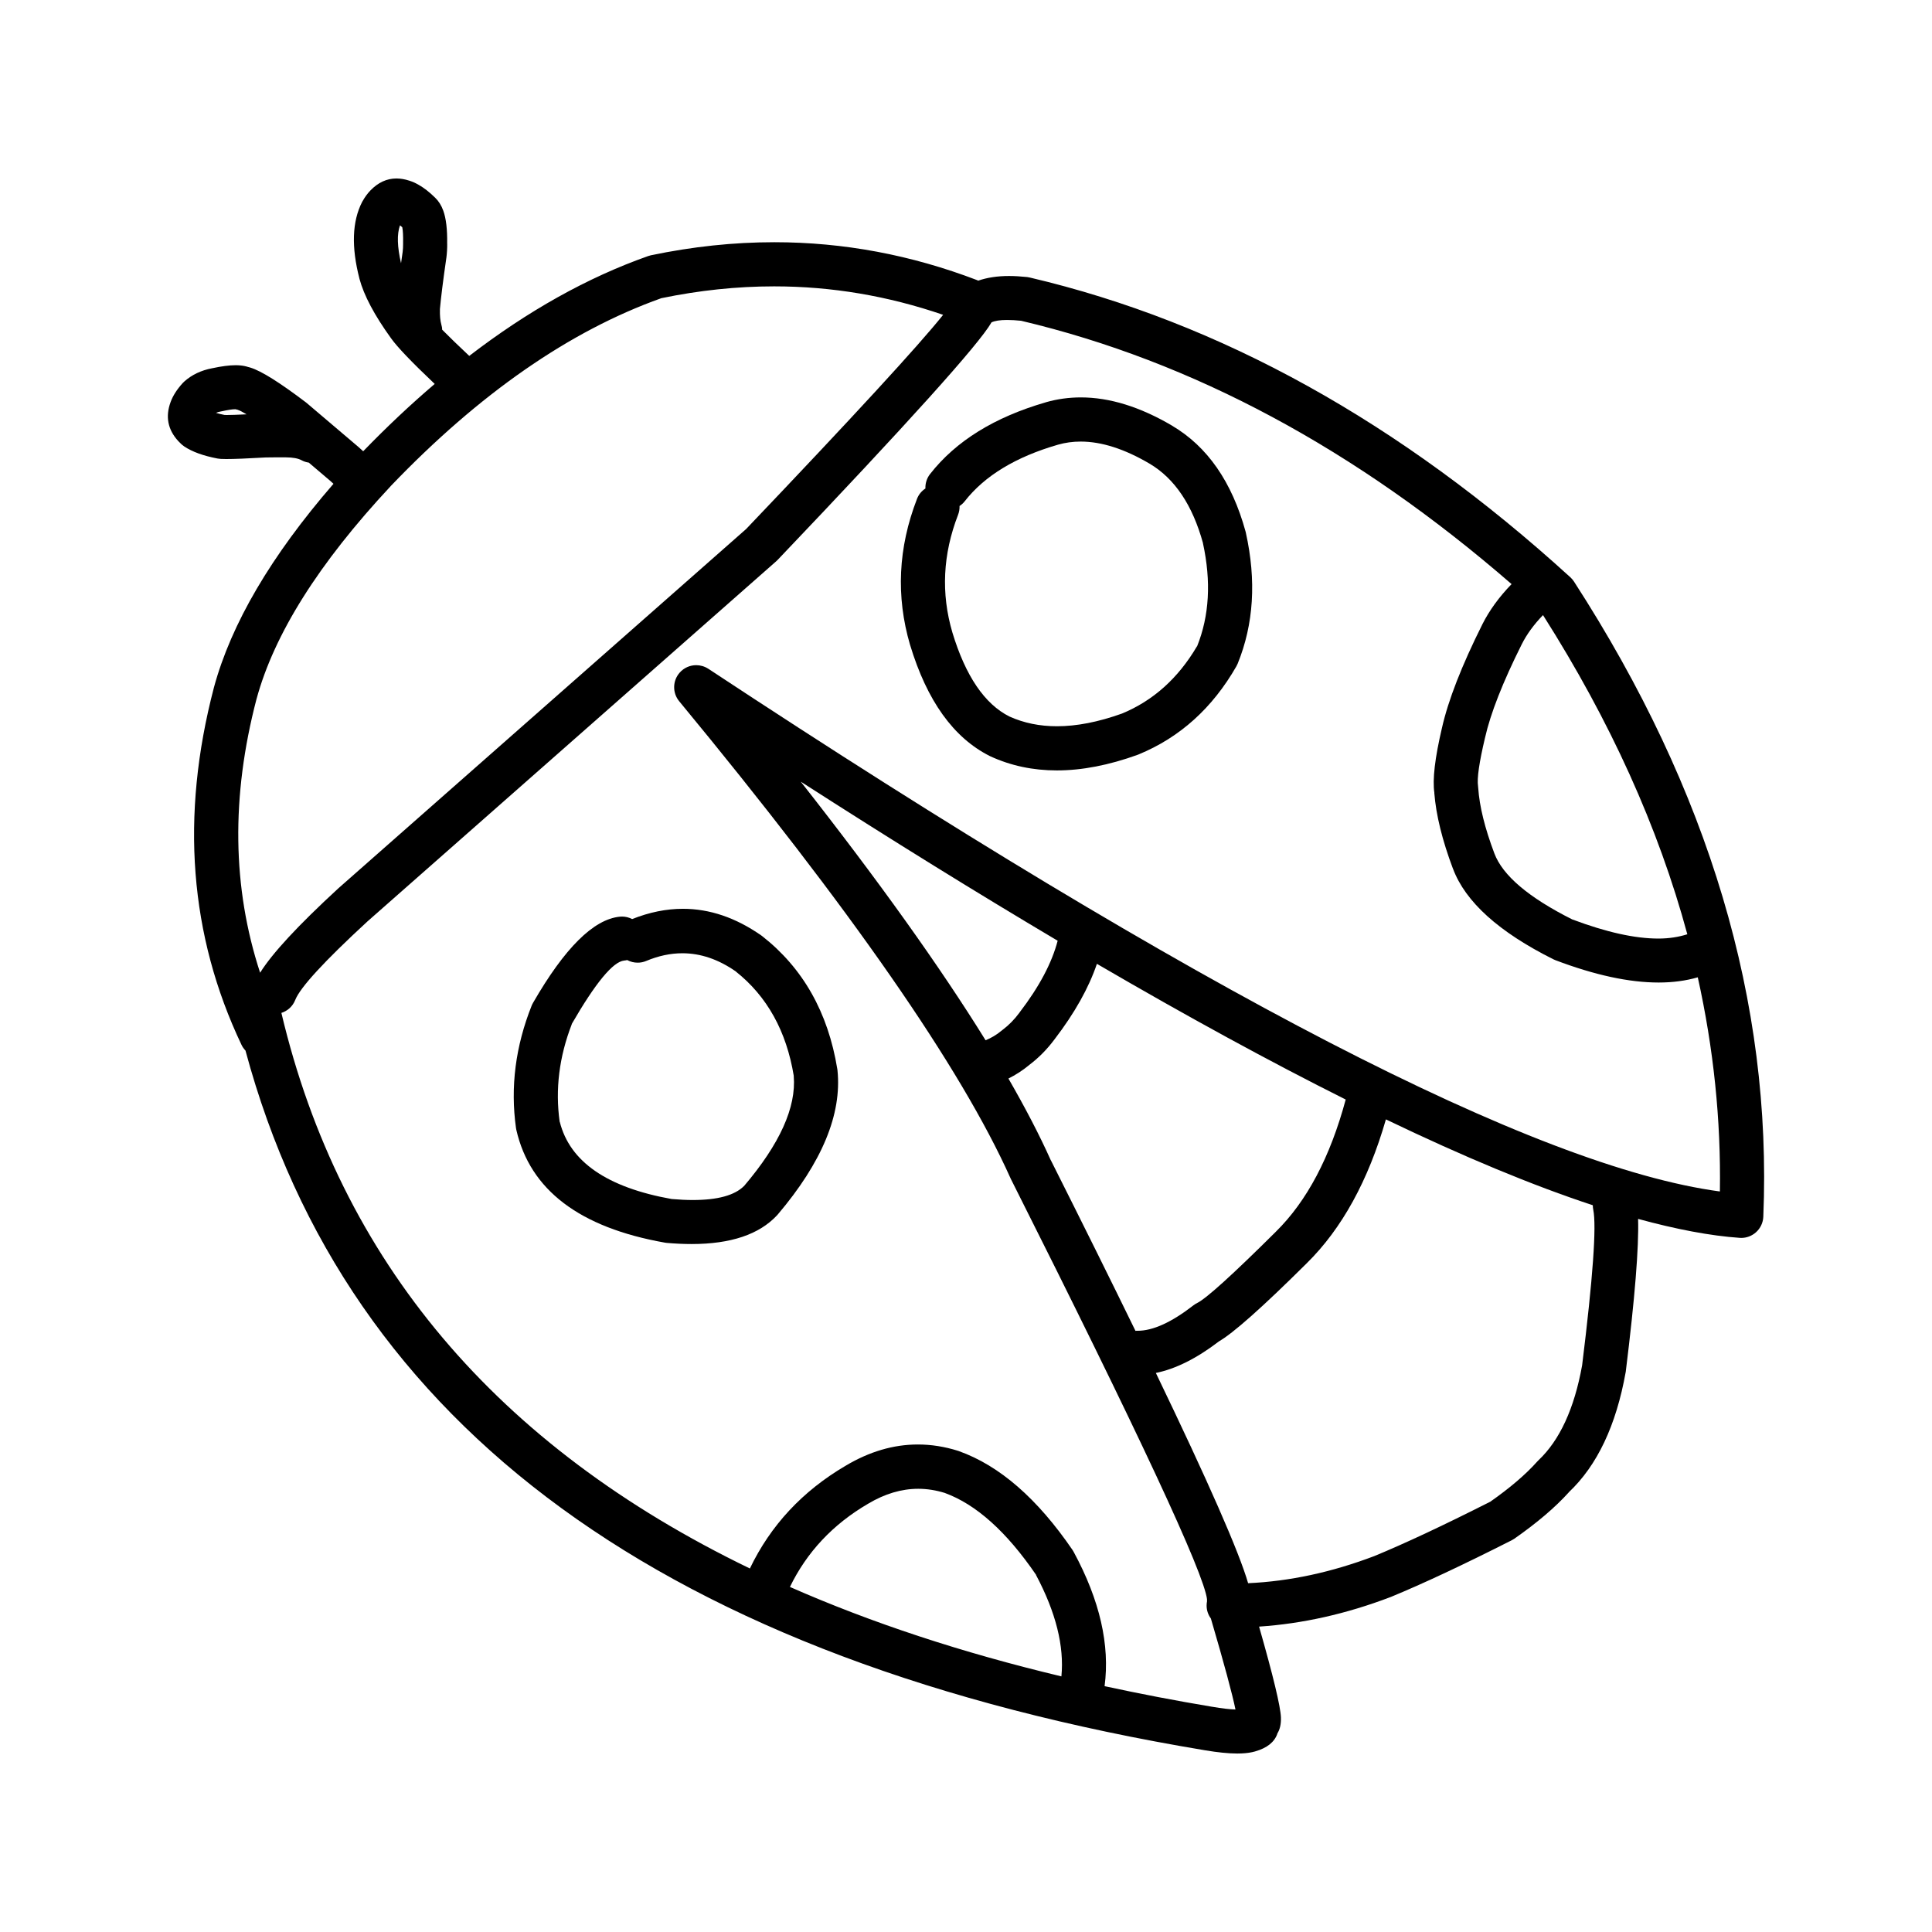
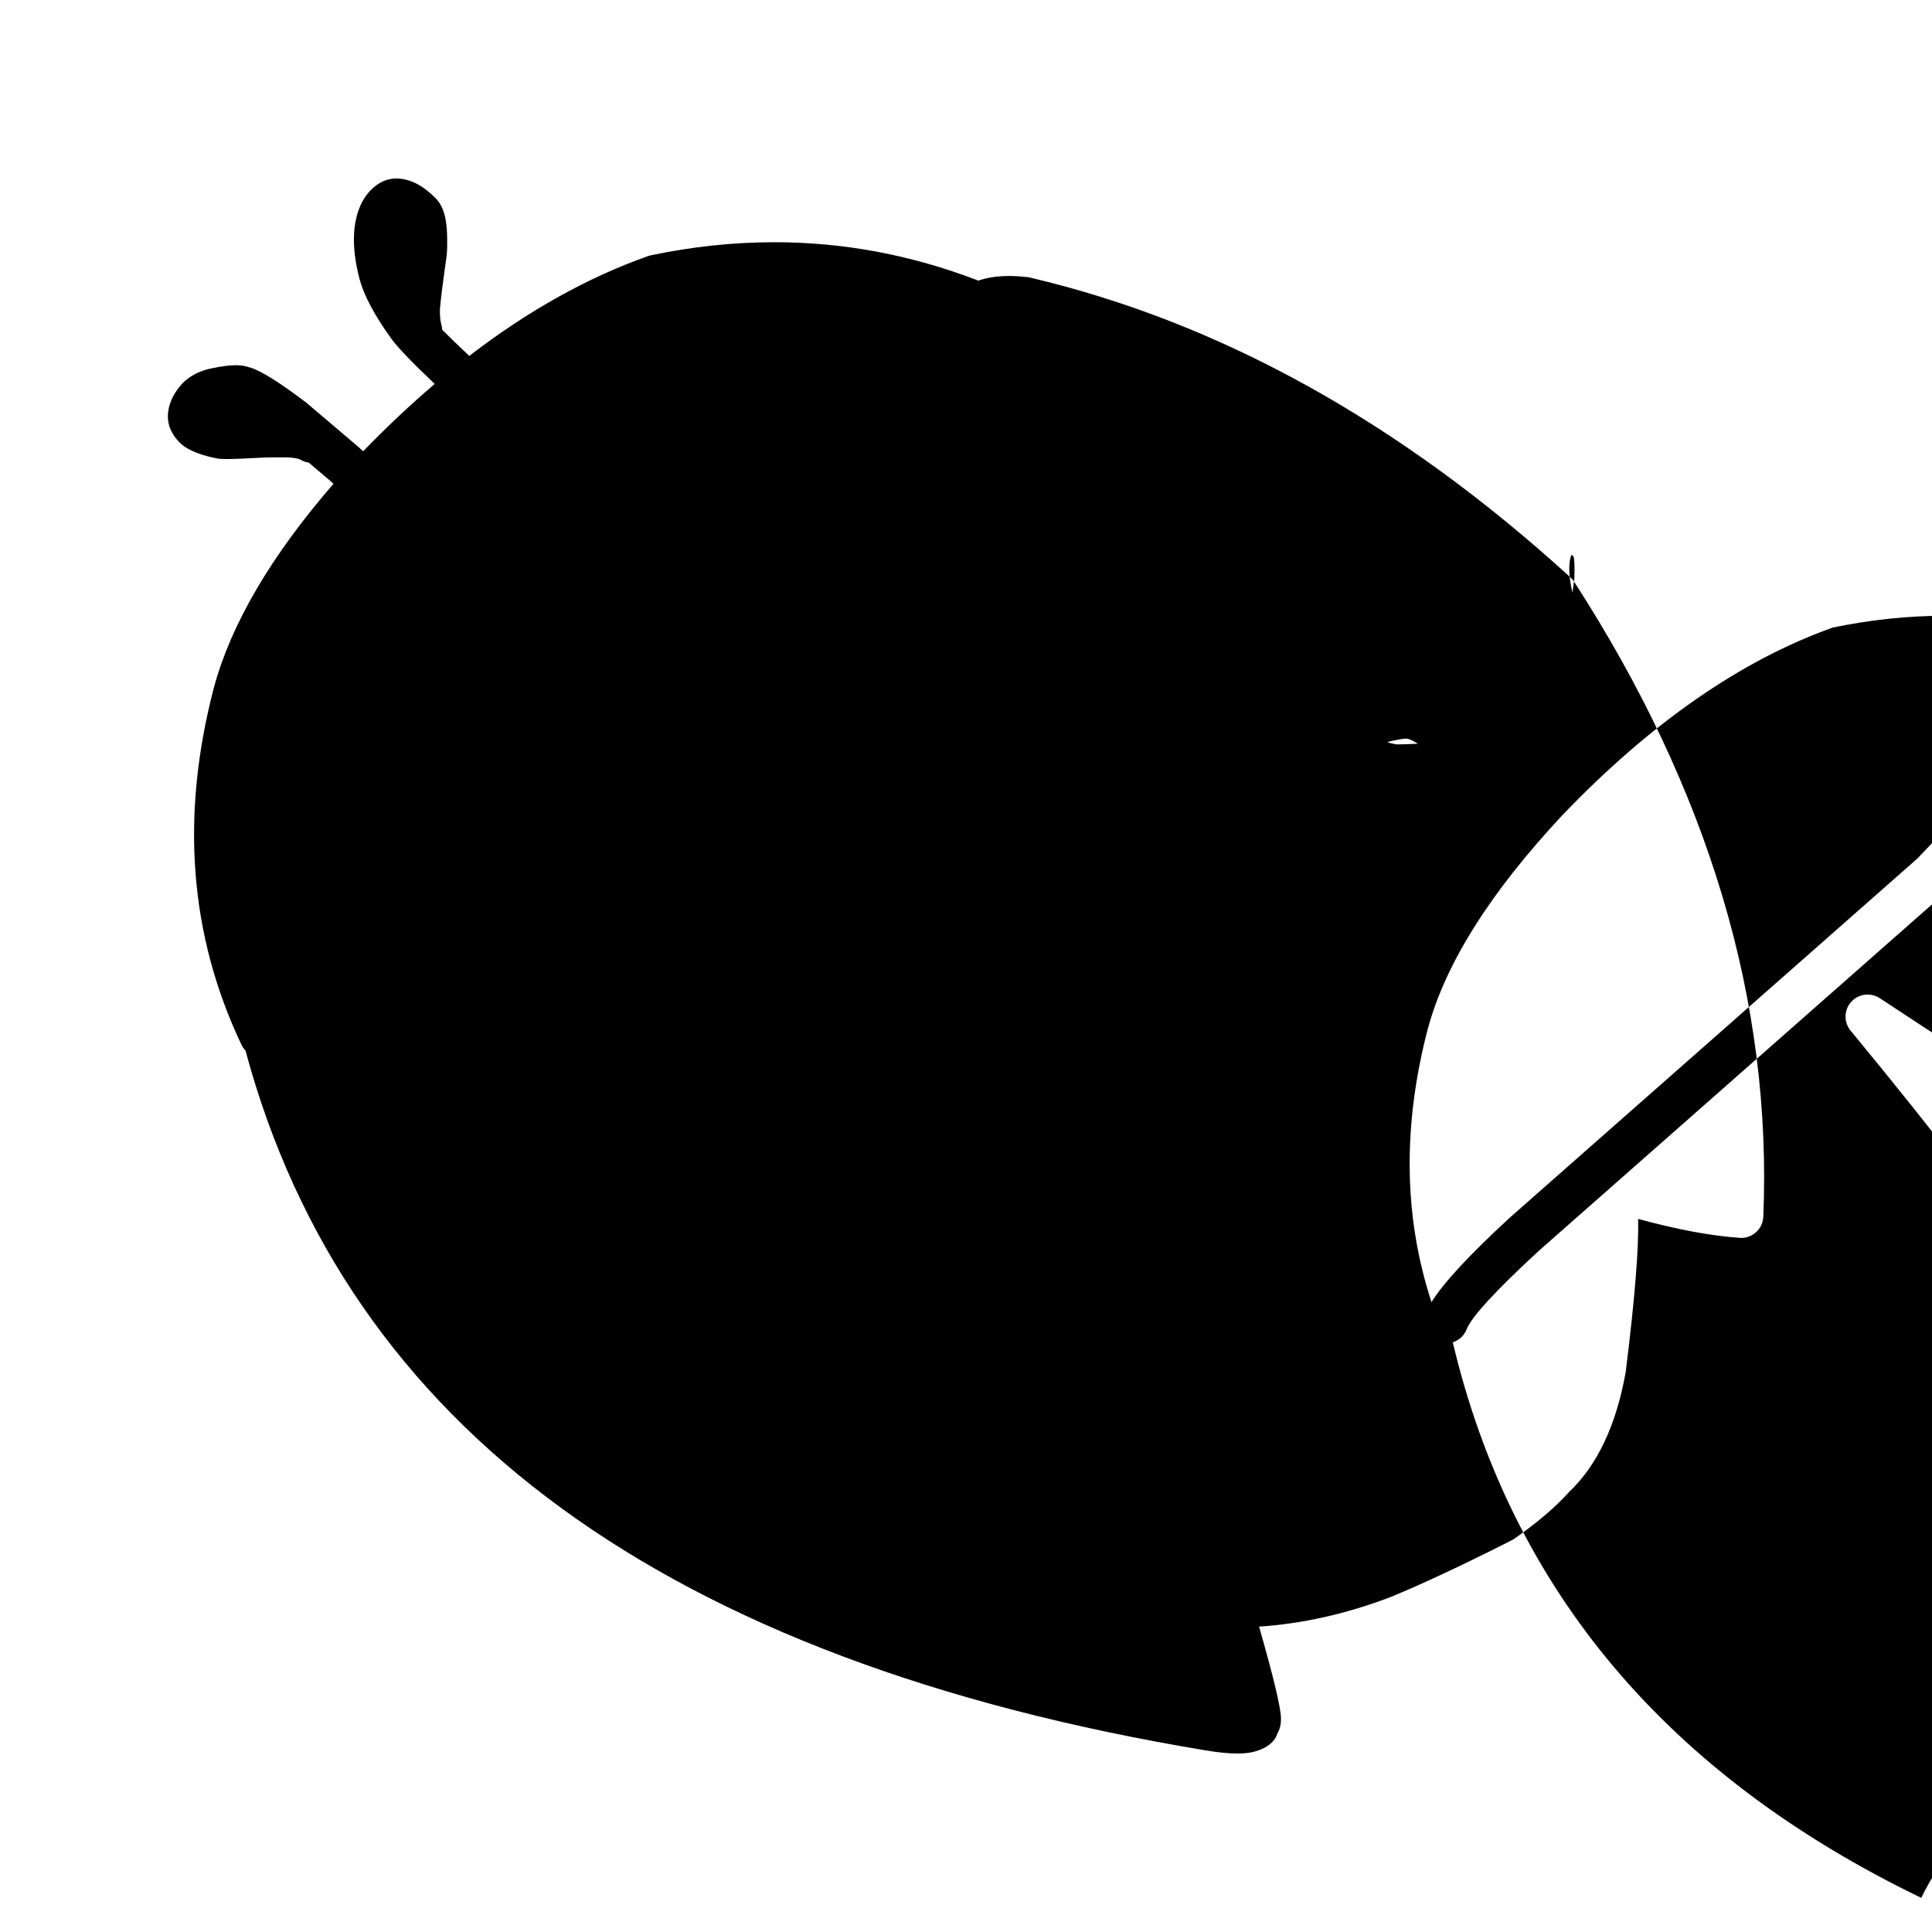
<svg xmlns="http://www.w3.org/2000/svg" fill="#000000" width="800px" height="800px" version="1.1" viewBox="144 144 512 512">
  <g>
-     <path d="m561.13 298.13c-0.27-0.422-0.602-0.809-0.973-1.148-45.105-41.117-92.859-67.598-143.25-79.434-0.227-0.055-0.469-0.102-0.699-0.129-1.703-0.176-3.305-0.277-4.816-0.277-3.141 0-5.844 0.43-8.168 1.238-0.082-0.039-0.152-0.09-0.242-0.129-17.531-6.707-35.453-10.062-53.785-10.062-10.773 0-21.672 1.156-32.727 3.469-0.25 0.055-0.496 0.125-0.742 0.215-16.031 5.664-31.824 14.5-47.371 26.445-2.918-2.742-5.309-5.055-7.125-6.894h-0.039c-0.016-0.461-0.09-0.922-0.227-1.383-0.297-1.043-0.422-2.387-0.379-4.055h-0.012c0.289-3.172 0.852-7.691 1.699-13.547l0.016-0.078c0.164-1.258 0.234-2.516 0.223-3.769h-0.012c0.062-3.793-0.285-6.719-1.031-8.773-0.508-1.391-1.219-2.527-2.156-3.43-1.531-1.512-3.027-2.668-4.5-3.484-0.762-0.43-1.539-0.77-2.312-1.016-1.199-0.395-2.344-0.59-3.434-0.59-2.562 0-4.859 1.059-6.898 3.168-0.781 0.812-1.492 1.781-2.117 2.906l-0.094 0.16c-2.637 5.148-2.875 11.922-0.707 20.297l0.004 0.039c1.188 4.43 3.977 9.691 8.395 15.805 1.617 2.281 5.465 6.305 11.551 12.074-6.356 5.418-12.668 11.355-18.953 17.84-0.398-0.367-0.809-0.746-1.172-1.062l-0.035-0.031-13.676-11.617-0.234-0.195c-6.957-5.281-11.875-8.371-14.77-9.258-0.168-0.055-0.34-0.109-0.512-0.145h-0.031c-0.648-0.215-1.359-0.367-2.125-0.434h0.012c-0.395-0.039-0.812-0.059-1.254-0.059-1.656 0-3.719 0.266-6.18 0.797h-0.02c-2.938 0.555-5.41 1.73-7.41 3.519-0.152 0.133-0.289 0.277-0.43 0.422-1.52 1.668-2.59 3.348-3.207 5.035-1.41 3.848-0.742 7.277 2.008 10.305 0.266 0.285 0.535 0.559 0.832 0.828 0.07 0.055 0.137 0.121 0.215 0.188 0.184 0.156 0.375 0.301 0.574 0.441 2.109 1.41 5.031 2.469 8.762 3.184l0.203 0.031c0.223 0.039 0.469 0.062 0.727 0.082 0.34 0.023 0.82 0.035 1.426 0.035 2.027 0 5.519-0.137 10.469-0.422h-0.023c0.992-0.023 2.078-0.035 3.277-0.035 0.68 0 1.391 0.004 2.129 0.012h0.023c1.797 0.012 3.148 0.266 4.055 0.746 0.633 0.355 1.305 0.555 1.984 0.648h-0.031l5.633 4.789c0.281 0.242 0.602 0.543 0.91 0.82-16.531 19.078-27.109 37.078-31.691 54l-0.012 0.051c-8.914 34.07-6.469 65.625 7.34 94.66 0.27 0.566 0.633 1.055 1.039 1.492 26.895 99.883 111.64 161.7 254.28 185.43 3.356 0.566 6.215 0.859 8.566 0.859 1.5 0 2.812-0.121 3.902-0.355 0.289-0.055 0.57-0.125 0.836-0.203v-0.008c3.141-0.895 5.098-2.457 5.875-4.68h-0.043c0.723-1.113 1.047-2.555 0.988-4.316-0.109-2.914-2.043-10.965-5.789-24.07 11.492-0.766 23.094-3.356 34.812-7.824l0.148-0.055c8.473-3.492 19.141-8.492 31.969-14.992 0.242-0.125 0.477-0.266 0.703-0.414 5.988-4.184 10.809-8.277 14.453-12.305h-0.023c7.539-7.106 12.566-17.719 15.086-31.832l0.043-0.254v-0.02l0.004-0.051c2.391-19.324 3.469-32.738 3.246-40.301 10.078 2.754 19.105 4.481 26.938 5.023 0.133 0.008 0.277 0.016 0.41 0.016 1.434 0 2.812-0.531 3.891-1.492 1.18-1.047 1.875-2.535 1.945-4.106 2.356-56.832-14.359-112.95-50.164-168.33zm-310.43-87.289h-0.004c-0.137 1.012-0.281 1.984-0.414 2.922-1.008-4.356-1.113-7.695-0.289-10.027h0.035c0.195 0.156 0.402 0.344 0.625 0.535h-0.039c0.168 0.809 0.242 2.191 0.211 4.125v0.223c0.008 0.742-0.031 1.484-0.125 2.223zm-41.402 42.961c-2.43 0.121-4.148 0.176-5.16 0.176-0.227 0-0.422 0-0.582-0.012h-0.039c-0.871-0.164-1.625-0.355-2.254-0.543h-0.039c0.348-0.164 0.781-0.289 1.305-0.383l0.207-0.039c1.672-0.367 2.863-0.547 3.559-0.547 0.051 0 0.094 0.004 0.152 0.004h-0.039c0.215 0.07 0.441 0.121 0.664 0.164h-0.039c0.547 0.176 1.309 0.574 2.309 1.18zm381.86 137.79c-2.273 0.715-4.812 1.137-7.672 1.137-6.215 0-13.789-1.68-22.742-5.047h-0.039c-11.602-5.824-18.488-11.672-20.688-17.539l-0.004-0.012c-2.523-6.688-3.938-12.441-4.269-17.281l-0.043-0.48c-0.32-2.047 0.297-6.312 1.832-12.801l0.016-0.062c1.453-6.445 4.695-14.699 9.727-24.758 1.332-2.66 3.219-5.238 5.637-7.742 17.816 28.047 30.586 56.25 38.246 84.586zm-379.18-62.32c4.664-17.227 16.516-36.051 35.582-56.465h-0.012c23.488-24.504 47.379-41.09 71.664-49.766h-0.039c10.129-2.102 20.117-3.152 29.988-3.152 15.238 0 30.156 2.527 44.777 7.543-6.41 8.051-23.805 26.973-52.316 56.883h-0.023l-107.93 95.098-0.094 0.09c-10.617 9.77-17.453 17.168-20.641 22.281-7.379-22.527-7.711-46.695-0.961-72.512zm206.61 232.1h-0.039c5.273 9.926 7.508 18.887 6.734 26.887-26.434-6.312-50.41-14.223-71.945-23.703 4.469-9.211 11.355-16.574 20.695-22.039l0.043-0.023c4.414-2.633 8.836-3.949 13.273-3.949 2.348 0 4.688 0.375 7.047 1.102h-0.016c8.316 3.035 16.375 10.27 24.207 21.727zm147.64-96.797c0.898 4.348-0.09 18.121-2.957 41.312h-0.004c-2.07 11.43-5.93 19.789-11.543 25.086-0.121 0.113-0.242 0.242-0.355 0.367-3.035 3.406-7.203 6.969-12.512 10.688h-0.035c-12.34 6.242-22.559 11.027-30.648 14.363h-0.004c-11.301 4.289-22.43 6.68-33.406 7.172-2.387-8.262-10.516-26.797-24.449-55.715 5.234-1.07 10.781-3.836 16.641-8.309h-0.035c3.797-2.137 11.598-9.062 23.387-20.77 9.332-9.188 16.305-21.926 20.973-38.121 20.648 9.93 38.922 17.516 54.828 22.754 0 0.379 0.047 0.773 0.121 1.172zm-156.75-47.48c-1.445 1.211-2.883 2.016-4.289 2.586-12.07-19.48-28.383-42.316-48.953-68.496h0.035c24.215 15.562 46.84 29.559 68.02 42.121-1.512 5.797-4.809 12.109-10.086 18.992l-0.059 0.098c-1.32 1.777-2.785 3.273-4.414 4.5zm7.269 9.148h-0.012c2.523-1.895 4.773-4.176 6.75-6.84 5.328-6.953 9.047-13.609 11.207-19.977 24.039 14.023 45.996 25.988 65.934 35.961-4.102 15.223-10.262 26.918-18.523 35.039l-0.016 0.02c-11.414 11.336-18.355 17.629-20.84 18.875-0.348 0.164-0.684 0.379-0.984 0.613-5.785 4.492-10.711 6.734-14.781 6.734h-0.234-0.133c-0.062 0-0.133 0.02-0.203 0.027-6.465-13.258-13.934-28.316-22.434-45.23h-0.016c-2.953-6.598-6.711-13.82-11.219-21.645 1.879-0.934 3.719-2.102 5.504-3.578zm-85.023-105c-0.984-0.648-2.106-0.965-3.223-0.965-1.605 0-3.203 0.664-4.344 1.941-1.934 2.148-2.004 5.391-0.156 7.625 45.449 55.039 74.711 97.172 87.793 126.39l0.113 0.238c33.879 67.352 51.211 104.49 51.98 111.43h-0.035c-0.012 0.133 0.039 0.25 0.035 0.391-0.074 0.371-0.121 0.766-0.121 1.156-0.012 1.301 0.418 2.5 1.133 3.477 3.512 11.973 5.691 20.051 6.516 24.109-1.484-0.035-3.527-0.277-6.121-0.719h-0.031c-9.801-1.633-19.301-3.473-28.535-5.465 1.438-10.895-1.246-22.73-8.168-35.539-0.09-0.184-0.203-0.355-0.309-0.523-9.32-13.648-19.371-22.395-30.145-26.23l-0.223-0.078c-3.562-1.121-7.113-1.676-10.641-1.676-6.465 0-12.848 1.879-19.148 5.637-11.434 6.711-19.875 15.789-25.367 27.223-67.172-32.461-108.58-81.52-124.15-147.22h-0.035c1.637-0.52 3.027-1.73 3.703-3.449 1.301-3.305 7.68-10.25 19.148-20.82l108.33-95.449c0.129-0.109 0.25-0.23 0.367-0.355 34.488-36.184 53.371-57.16 56.66-62.922h-0.031c0.895-0.441 2.293-0.656 4.168-0.656 1.098 0 2.348 0.07 3.769 0.215h-0.039c45.445 10.754 88.762 34.023 129.97 69.785-3.285 3.379-5.879 6.949-7.766 10.695v0.008c-5.461 10.918-9.027 20.062-10.691 27.441-1.859 7.922-2.535 13.645-2.004 17.176h-0.02c0.461 5.871 2.109 12.574 4.953 20.125h0.012c3.281 8.762 12.129 16.746 26.547 23.961 0.176 0.09 0.355 0.168 0.535 0.238 10.422 3.965 19.566 5.941 27.418 5.941 3.75 0 7.199-0.469 10.363-1.379 4.184 18.855 6.156 37.773 5.859 56.754-48.711-6.543-138.07-52.715-268.07-138.52z" />
+     <path d="m561.13 298.13c-0.27-0.422-0.602-0.809-0.973-1.148-45.105-41.117-92.859-67.598-143.25-79.434-0.227-0.055-0.469-0.102-0.699-0.129-1.703-0.176-3.305-0.277-4.816-0.277-3.141 0-5.844 0.43-8.168 1.238-0.082-0.039-0.152-0.09-0.242-0.129-17.531-6.707-35.453-10.062-53.785-10.062-10.773 0-21.672 1.156-32.727 3.469-0.25 0.055-0.496 0.125-0.742 0.215-16.031 5.664-31.824 14.5-47.371 26.445-2.918-2.742-5.309-5.055-7.125-6.894h-0.039c-0.016-0.461-0.09-0.922-0.227-1.383-0.297-1.043-0.422-2.387-0.379-4.055h-0.012c0.289-3.172 0.852-7.691 1.699-13.547l0.016-0.078c0.164-1.258 0.234-2.516 0.223-3.769h-0.012c0.062-3.793-0.285-6.719-1.031-8.773-0.508-1.391-1.219-2.527-2.156-3.43-1.531-1.512-3.027-2.668-4.5-3.484-0.762-0.43-1.539-0.77-2.312-1.016-1.199-0.395-2.344-0.59-3.434-0.59-2.562 0-4.859 1.059-6.898 3.168-0.781 0.812-1.492 1.781-2.117 2.906l-0.094 0.16c-2.637 5.148-2.875 11.922-0.707 20.297l0.004 0.039c1.188 4.43 3.977 9.691 8.395 15.805 1.617 2.281 5.465 6.305 11.551 12.074-6.356 5.418-12.668 11.355-18.953 17.84-0.398-0.367-0.809-0.746-1.172-1.062l-0.035-0.031-13.676-11.617-0.234-0.195c-6.957-5.281-11.875-8.371-14.77-9.258-0.168-0.055-0.34-0.109-0.512-0.145h-0.031c-0.648-0.215-1.359-0.367-2.125-0.434h0.012c-0.395-0.039-0.812-0.059-1.254-0.059-1.656 0-3.719 0.266-6.18 0.797h-0.02c-2.938 0.555-5.41 1.73-7.41 3.519-0.152 0.133-0.289 0.277-0.43 0.422-1.52 1.668-2.59 3.348-3.207 5.035-1.41 3.848-0.742 7.277 2.008 10.305 0.266 0.285 0.535 0.559 0.832 0.828 0.07 0.055 0.137 0.121 0.215 0.188 0.184 0.156 0.375 0.301 0.574 0.441 2.109 1.41 5.031 2.469 8.762 3.184l0.203 0.031c0.223 0.039 0.469 0.062 0.727 0.082 0.34 0.023 0.82 0.035 1.426 0.035 2.027 0 5.519-0.137 10.469-0.422h-0.023c0.992-0.023 2.078-0.035 3.277-0.035 0.68 0 1.391 0.004 2.129 0.012h0.023c1.797 0.012 3.148 0.266 4.055 0.746 0.633 0.355 1.305 0.555 1.984 0.648h-0.031l5.633 4.789c0.281 0.242 0.602 0.543 0.91 0.82-16.531 19.078-27.109 37.078-31.691 54l-0.012 0.051c-8.914 34.07-6.469 65.625 7.34 94.66 0.27 0.566 0.633 1.055 1.039 1.492 26.895 99.883 111.64 161.7 254.28 185.43 3.356 0.566 6.215 0.859 8.566 0.859 1.5 0 2.812-0.121 3.902-0.355 0.289-0.055 0.57-0.125 0.836-0.203v-0.008c3.141-0.895 5.098-2.457 5.875-4.68h-0.043c0.723-1.113 1.047-2.555 0.988-4.316-0.109-2.914-2.043-10.965-5.789-24.07 11.492-0.766 23.094-3.356 34.812-7.824l0.148-0.055c8.473-3.492 19.141-8.492 31.969-14.992 0.242-0.125 0.477-0.266 0.703-0.414 5.988-4.184 10.809-8.277 14.453-12.305h-0.023c7.539-7.106 12.566-17.719 15.086-31.832l0.043-0.254v-0.02l0.004-0.051c2.391-19.324 3.469-32.738 3.246-40.301 10.078 2.754 19.105 4.481 26.938 5.023 0.133 0.008 0.277 0.016 0.41 0.016 1.434 0 2.812-0.531 3.891-1.492 1.18-1.047 1.875-2.535 1.945-4.106 2.356-56.832-14.359-112.95-50.164-168.33zh-0.004c-0.137 1.012-0.281 1.984-0.414 2.922-1.008-4.356-1.113-7.695-0.289-10.027h0.035c0.195 0.156 0.402 0.344 0.625 0.535h-0.039c0.168 0.809 0.242 2.191 0.211 4.125v0.223c0.008 0.742-0.031 1.484-0.125 2.223zm-41.402 42.961c-2.43 0.121-4.148 0.176-5.16 0.176-0.227 0-0.422 0-0.582-0.012h-0.039c-0.871-0.164-1.625-0.355-2.254-0.543h-0.039c0.348-0.164 0.781-0.289 1.305-0.383l0.207-0.039c1.672-0.367 2.863-0.547 3.559-0.547 0.051 0 0.094 0.004 0.152 0.004h-0.039c0.215 0.07 0.441 0.121 0.664 0.164h-0.039c0.547 0.176 1.309 0.574 2.309 1.18zm381.86 137.79c-2.273 0.715-4.812 1.137-7.672 1.137-6.215 0-13.789-1.68-22.742-5.047h-0.039c-11.602-5.824-18.488-11.672-20.688-17.539l-0.004-0.012c-2.523-6.688-3.938-12.441-4.269-17.281l-0.043-0.48c-0.32-2.047 0.297-6.312 1.832-12.801l0.016-0.062c1.453-6.445 4.695-14.699 9.727-24.758 1.332-2.66 3.219-5.238 5.637-7.742 17.816 28.047 30.586 56.25 38.246 84.586zm-379.18-62.32c4.664-17.227 16.516-36.051 35.582-56.465h-0.012c23.488-24.504 47.379-41.09 71.664-49.766h-0.039c10.129-2.102 20.117-3.152 29.988-3.152 15.238 0 30.156 2.527 44.777 7.543-6.41 8.051-23.805 26.973-52.316 56.883h-0.023l-107.93 95.098-0.094 0.09c-10.617 9.77-17.453 17.168-20.641 22.281-7.379-22.527-7.711-46.695-0.961-72.512zm206.61 232.1h-0.039c5.273 9.926 7.508 18.887 6.734 26.887-26.434-6.312-50.41-14.223-71.945-23.703 4.469-9.211 11.355-16.574 20.695-22.039l0.043-0.023c4.414-2.633 8.836-3.949 13.273-3.949 2.348 0 4.688 0.375 7.047 1.102h-0.016c8.316 3.035 16.375 10.27 24.207 21.727zm147.64-96.797c0.898 4.348-0.09 18.121-2.957 41.312h-0.004c-2.07 11.43-5.93 19.789-11.543 25.086-0.121 0.113-0.242 0.242-0.355 0.367-3.035 3.406-7.203 6.969-12.512 10.688h-0.035c-12.34 6.242-22.559 11.027-30.648 14.363h-0.004c-11.301 4.289-22.43 6.68-33.406 7.172-2.387-8.262-10.516-26.797-24.449-55.715 5.234-1.07 10.781-3.836 16.641-8.309h-0.035c3.797-2.137 11.598-9.062 23.387-20.77 9.332-9.188 16.305-21.926 20.973-38.121 20.648 9.93 38.922 17.516 54.828 22.754 0 0.379 0.047 0.773 0.121 1.172zm-156.75-47.48c-1.445 1.211-2.883 2.016-4.289 2.586-12.07-19.48-28.383-42.316-48.953-68.496h0.035c24.215 15.562 46.84 29.559 68.02 42.121-1.512 5.797-4.809 12.109-10.086 18.992l-0.059 0.098c-1.32 1.777-2.785 3.273-4.414 4.5zm7.269 9.148h-0.012c2.523-1.895 4.773-4.176 6.75-6.84 5.328-6.953 9.047-13.609 11.207-19.977 24.039 14.023 45.996 25.988 65.934 35.961-4.102 15.223-10.262 26.918-18.523 35.039l-0.016 0.02c-11.414 11.336-18.355 17.629-20.84 18.875-0.348 0.164-0.684 0.379-0.984 0.613-5.785 4.492-10.711 6.734-14.781 6.734h-0.234-0.133c-0.062 0-0.133 0.02-0.203 0.027-6.465-13.258-13.934-28.316-22.434-45.23h-0.016c-2.953-6.598-6.711-13.82-11.219-21.645 1.879-0.934 3.719-2.102 5.504-3.578zm-85.023-105c-0.984-0.648-2.106-0.965-3.223-0.965-1.605 0-3.203 0.664-4.344 1.941-1.934 2.148-2.004 5.391-0.156 7.625 45.449 55.039 74.711 97.172 87.793 126.39l0.113 0.238c33.879 67.352 51.211 104.49 51.98 111.43h-0.035c-0.012 0.133 0.039 0.25 0.035 0.391-0.074 0.371-0.121 0.766-0.121 1.156-0.012 1.301 0.418 2.5 1.133 3.477 3.512 11.973 5.691 20.051 6.516 24.109-1.484-0.035-3.527-0.277-6.121-0.719h-0.031c-9.801-1.633-19.301-3.473-28.535-5.465 1.438-10.895-1.246-22.73-8.168-35.539-0.09-0.184-0.203-0.355-0.309-0.523-9.32-13.648-19.371-22.395-30.145-26.23l-0.223-0.078c-3.562-1.121-7.113-1.676-10.641-1.676-6.465 0-12.848 1.879-19.148 5.637-11.434 6.711-19.875 15.789-25.367 27.223-67.172-32.461-108.58-81.52-124.15-147.22h-0.035c1.637-0.52 3.027-1.73 3.703-3.449 1.301-3.305 7.68-10.25 19.148-20.82l108.33-95.449c0.129-0.109 0.25-0.23 0.367-0.355 34.488-36.184 53.371-57.16 56.66-62.922h-0.031c0.895-0.441 2.293-0.656 4.168-0.656 1.098 0 2.348 0.07 3.769 0.215h-0.039c45.445 10.754 88.762 34.023 129.97 69.785-3.285 3.379-5.879 6.949-7.766 10.695v0.008c-5.461 10.918-9.027 20.062-10.691 27.441-1.859 7.922-2.535 13.645-2.004 17.176h-0.02c0.461 5.871 2.109 12.574 4.953 20.125h0.012c3.281 8.762 12.129 16.746 26.547 23.961 0.176 0.09 0.355 0.168 0.535 0.238 10.422 3.965 19.566 5.941 27.418 5.941 3.75 0 7.199-0.469 10.363-1.379 4.184 18.855 6.156 37.773 5.859 56.754-48.711-6.543-138.07-52.715-268.07-138.52z" />
    <path d="m474.09 284.87c-3.621-13.184-10.117-22.543-19.504-28.074l-0.004-0.012c-8.477-4.981-16.531-7.469-24.152-7.469-3.141 0-6.211 0.422-9.211 1.27l-0.023 0.016c-13.629 3.938-23.871 10.273-30.715 19.02-0.895 1.137-1.293 2.516-1.234 3.856h-0.035c-0.973 0.645-1.758 1.578-2.203 2.746-4.992 12.91-5.609 25.801-1.832 38.68l0.016 0.043c4.469 14.766 11.492 24.562 21.086 29.395l0.184 0.09c5.426 2.496 11.297 3.738 17.613 3.738 6.652 0 13.797-1.383 21.441-4.148l0.242-0.098c10.934-4.504 19.559-12.289 25.898-23.348 0.133-0.227 0.242-0.461 0.344-0.707 4.25-10.449 4.981-22.02 2.16-34.715zm-12.848 30.418h-0.039c-4.984 8.469-11.621 14.414-19.91 17.832h-0.012c-6.234 2.227-11.965 3.344-17.18 3.344-4.574 0-8.758-0.855-12.566-2.57h-0.004c-6.598-3.312-11.645-10.746-15.141-22.289-3.039-10.336-2.535-20.727 1.504-31.164 0.297-0.766 0.422-1.547 0.398-2.32h-0.039c0.535-0.34 1.02-0.777 1.426-1.301 5.285-6.754 13.52-11.746 24.719-14.98 1.922-0.547 3.922-0.82 5.992-0.82 5.539 0 11.633 1.953 18.258 5.852 6.66 3.938 11.379 10.961 14.168 21.098h-0.016c2.203 10.125 1.688 19.238-1.559 27.32z" />
-     <path d="m308.84 386.9c-0.203 0-0.391 0.012-0.586 0.031-6.953 0.688-14.617 8.297-22.984 22.816-0.145 0.242-0.266 0.496-0.375 0.758-4.285 10.762-5.672 21.566-4.152 32.434 0.023 0.156 0.059 0.32 0.09 0.488 3.641 15.93 16.758 25.887 39.355 29.883 0.168 0.031 0.336 0.051 0.5 0.07 2.309 0.199 4.504 0.301 6.59 0.301 10.367 0 17.914-2.535 22.637-7.606l0.176-0.195c11.758-13.852 17.047-26.602 15.848-38.266l-0.051-0.344c-2.449-15-9.105-26.746-19.961-35.234l-0.262-0.188c-6.699-4.66-13.598-7.008-20.688-7.008-4.41 0-8.891 0.91-13.453 2.723-0.812-0.422-1.719-0.664-2.684-0.664zm6.402 11.766c3.242-1.359 6.441-2.043 9.59-2.043 4.832 0 9.551 1.605 14.16 4.816h-0.02c8.32 6.594 13.441 15.832 15.391 27.707h-0.016c0.699 8.289-3.684 18.008-13.164 29.16h-0.012c-2.469 2.469-6.992 3.711-13.555 3.711-1.719 0-3.578-0.09-5.578-0.262h-0.035c-17.105-3.059-26.992-9.875-29.652-20.441h-0.031c-1.207-8.633-0.137-17.262 3.219-25.918h-0.039c6.32-10.934 10.957-16.551 13.914-16.84 0.266-0.023 0.527-0.062 0.777-0.125h0.039c0.836 0.449 1.785 0.688 2.754 0.688 0.746 0.004 1.52-0.141 2.258-0.453z" />
  </g>
</svg>